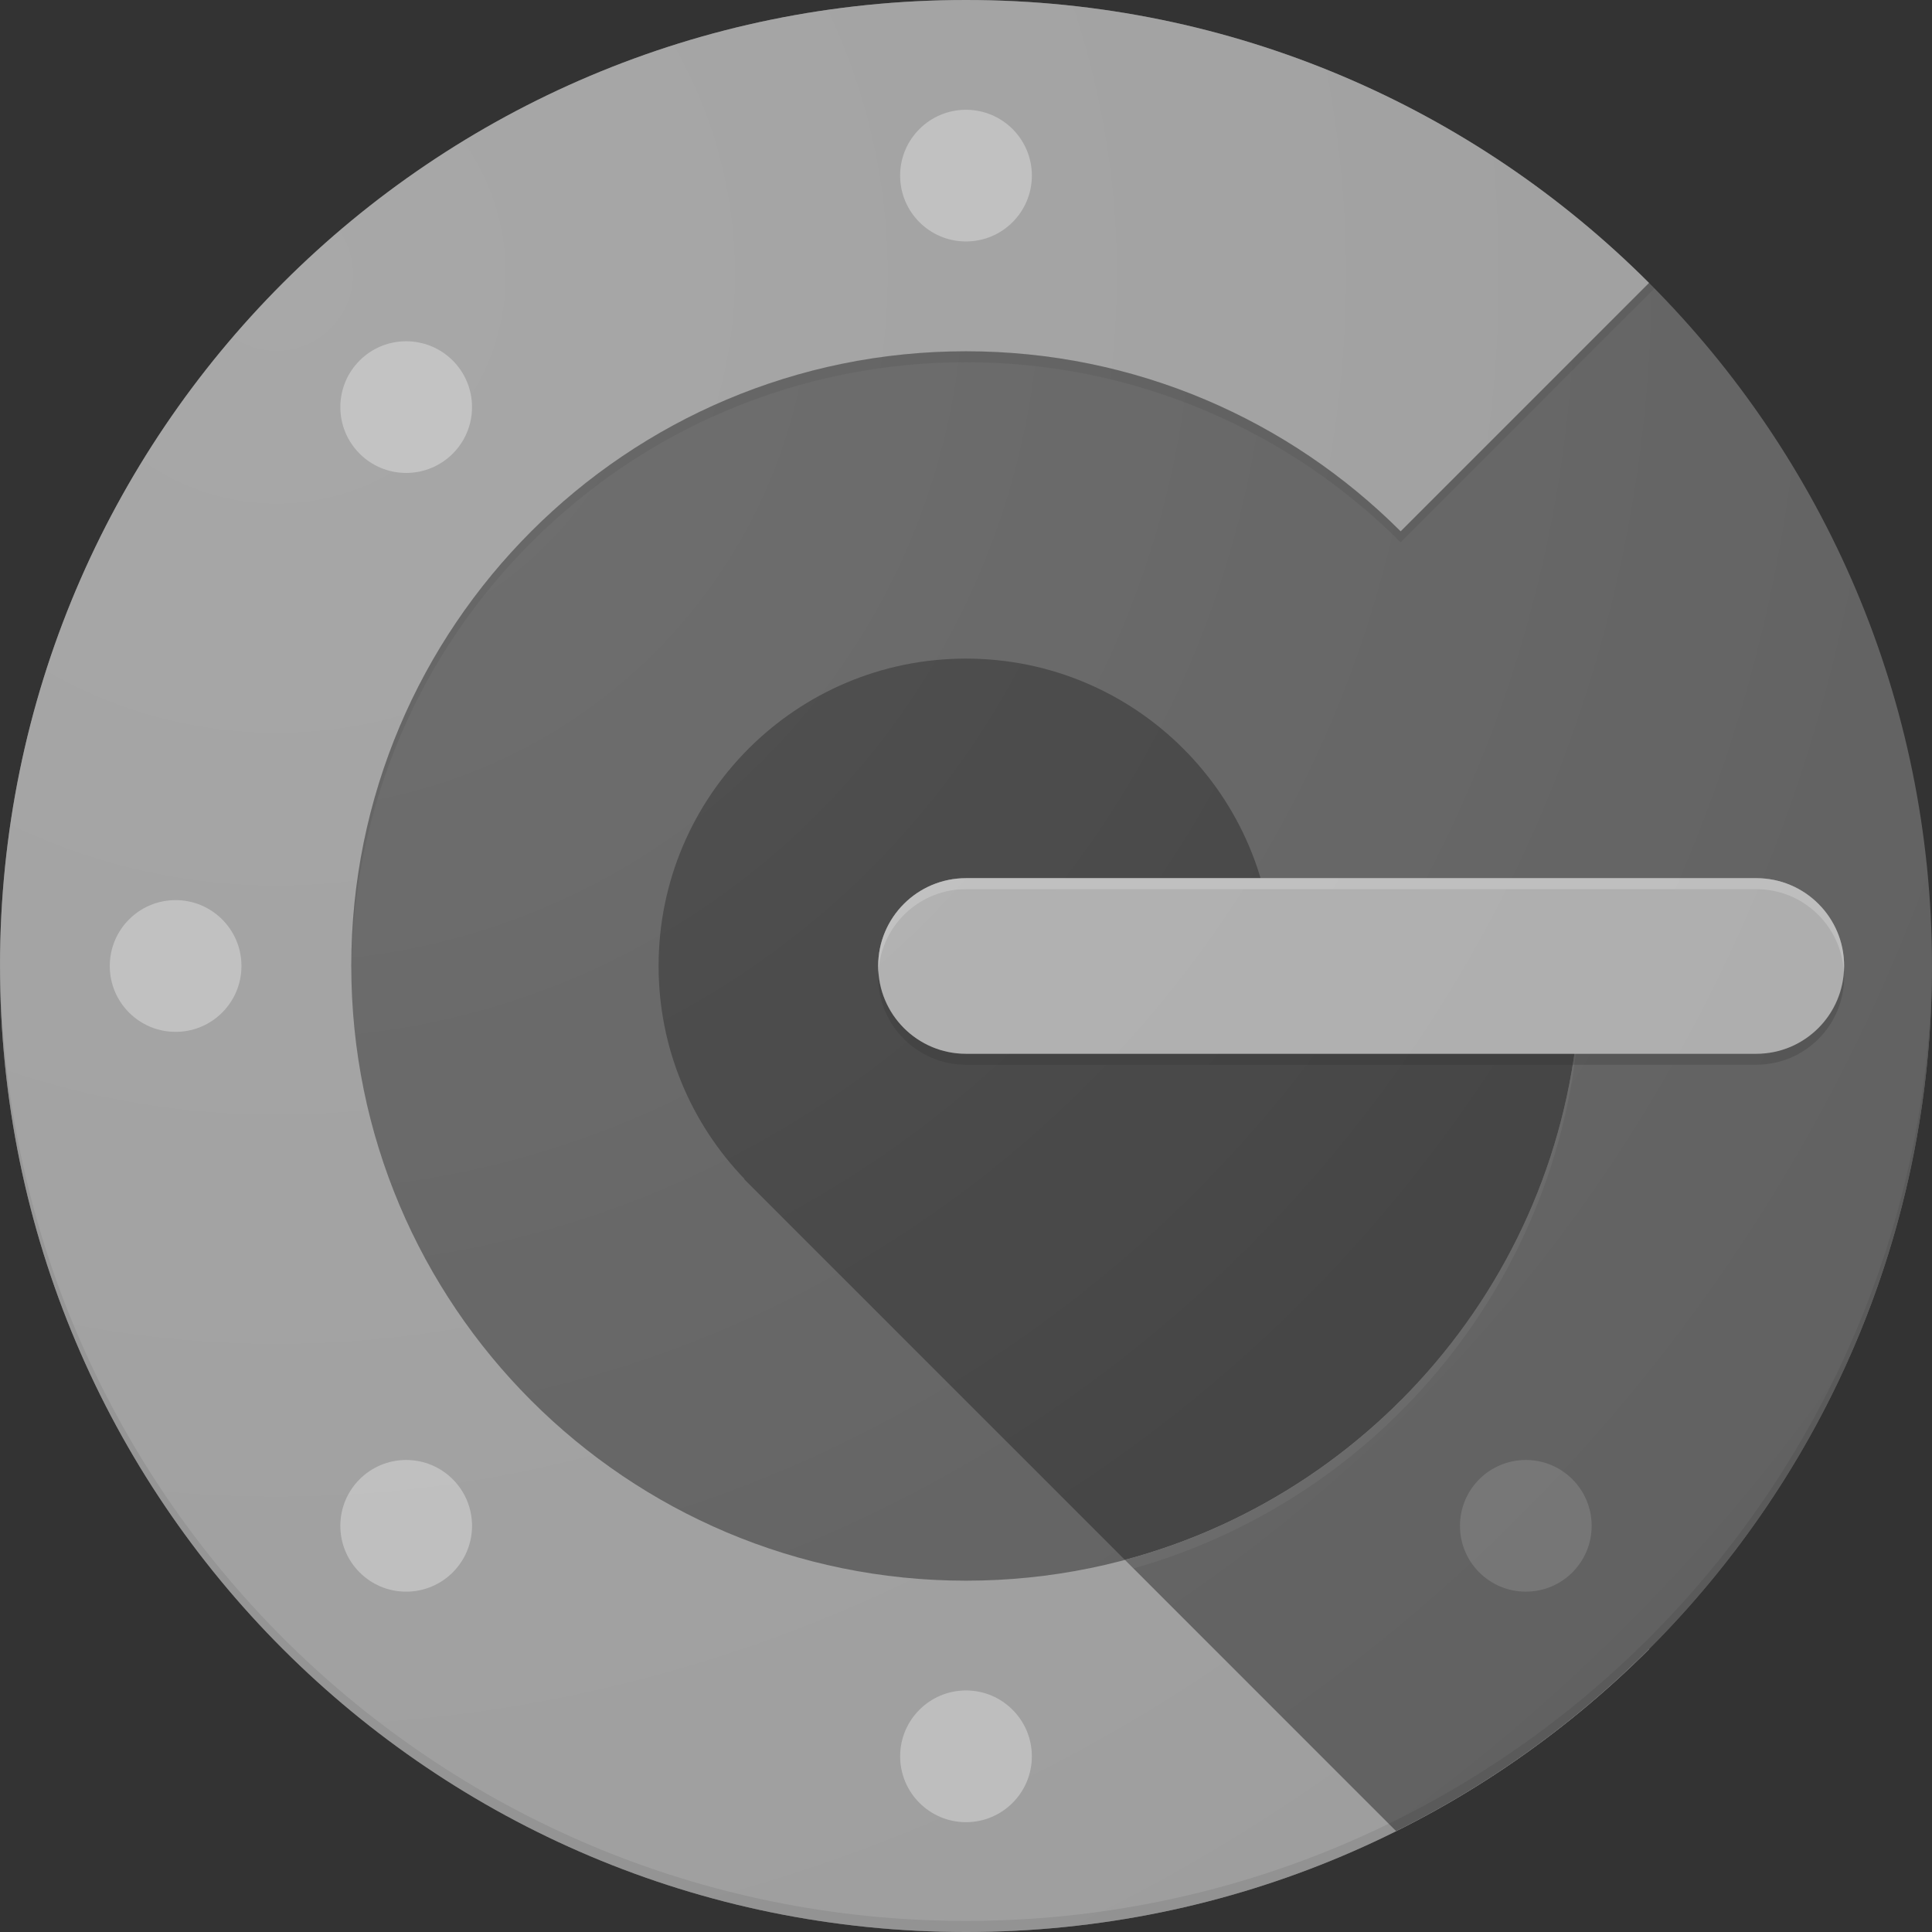
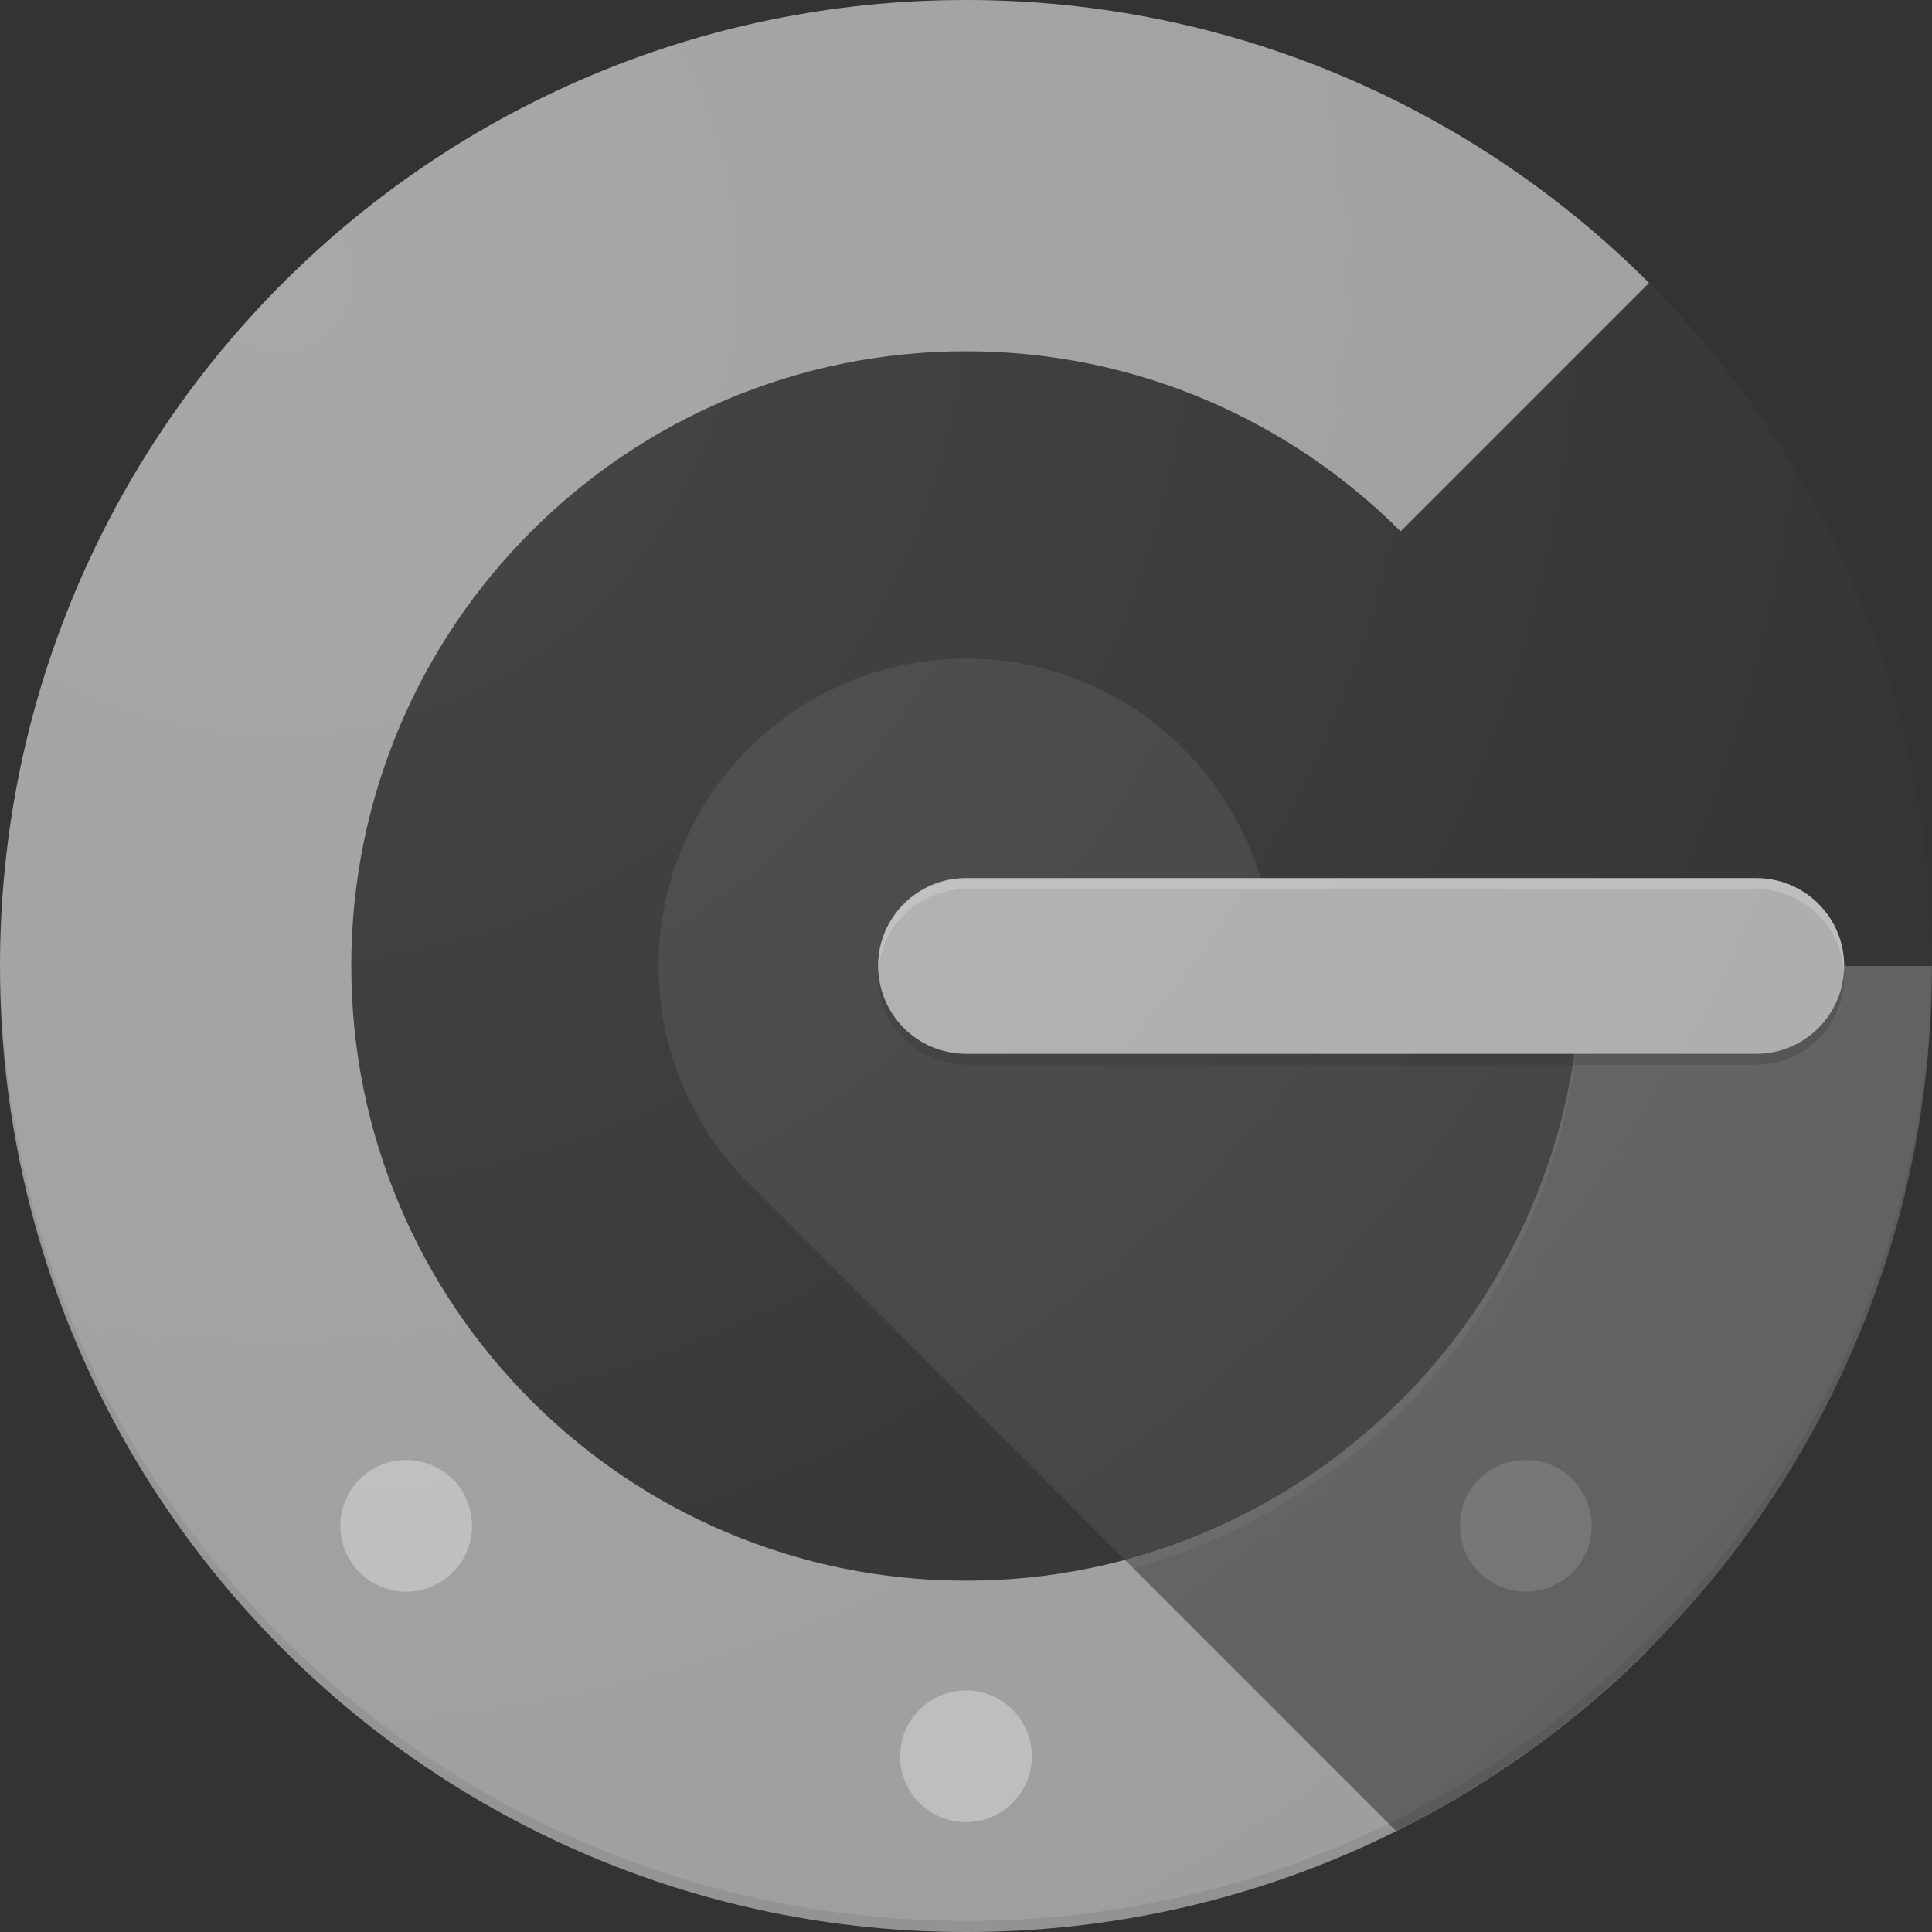
<svg xmlns="http://www.w3.org/2000/svg" width="44" height="44" viewBox="0 0 44 44" fill="none">
  <rect x="0" y="0" width="44" height="44" fill="#333333" stroke="none" />
-   <path d="M22 44C34.15 44 44 34.15 44 22C44 9.85 34.15 0 22 0C9.85 0 0 9.85 0 22C0 34.15 9.85 44 22 44Z" fill="#616161" />
  <path d="M22 35.999C14.267 35.999 8 29.733 8 22C8 14.267 14.267 8 22 8C25.865 8 29.364 9.568 31.899 12.101L37.556 6.444C33.574 2.462 28.073 0 22 0C9.849 0 0 9.849 0 22C0 34.151 9.849 44 22 44C28.075 44 33.574 41.538 37.558 37.558L31.901 31.901C29.364 34.432 25.865 35.999 22 35.999Z" fill="#9E9E9E" />
-   <path d="M35.999 22H28.999C28.999 18.135 25.865 14.999 21.998 14.999C18.132 14.999 14.999 18.134 14.999 22C14.999 23.883 15.744 25.59 16.955 26.85L16.949 26.856L25.616 35.523L25.618 35.524C31.596 33.929 35.999 28.479 35.999 22Z" fill="#424242" />
+   <path d="M35.999 22H28.999C28.999 18.135 25.865 14.999 21.998 14.999C18.132 14.999 14.999 18.134 14.999 22C14.999 23.883 15.744 25.59 16.955 26.85L25.616 35.523L25.618 35.524C31.596 33.929 35.999 28.479 35.999 22Z" fill="#424242" />
  <path d="M43.998 22H35.998C35.998 28.48 31.592 33.929 25.618 35.524L31.796 41.703C39.029 38.099 43.998 30.63 43.998 22Z" fill="#616161" />
  <path d="M22 43.748C9.892 43.748 0.071 33.966 0.002 21.874C0.002 21.917 0 21.957 0 22C0 34.151 9.849 44 22 44C34.151 44 44 34.151 44 22C44 21.957 43.998 21.917 43.998 21.874C43.929 33.966 34.106 43.748 22 43.748Z" fill="#212121" fill-opacity="0.1" />
  <path d="M25.62 35.524L25.815 35.719C31.69 34.06 35.999 28.66 35.999 22.25V22C35.999 28.48 31.594 33.929 25.62 35.524Z" fill="white" fill-opacity="0.05" />
  <path d="M40 20H21.999C20.895 20 20 20.895 20 21.999C20 23.104 20.895 23.999 21.999 23.999H39.998C41.103 23.999 41.998 23.104 41.998 21.999C42 20.895 41.105 20 40 20Z" fill="#9E9E9E" />
  <path opacity="0.5" d="M40 20H21.999C20.895 20 20 20.895 20 21.999C20 23.104 20.895 23.999 21.999 23.999H39.998C41.103 23.999 41.998 23.104 41.998 21.999C42 20.895 41.105 20 40 20Z" fill="#BDBDBD" />
-   <path d="M3.999 23.5C4.828 23.5 5.499 22.828 5.499 22C5.499 21.172 4.828 20.5 3.999 20.5C3.171 20.5 2.5 21.172 2.5 22C2.5 22.828 3.171 23.5 3.999 23.5Z" fill="#BDBDBD" />
-   <path d="M22 5.499C22.828 5.499 23.5 4.828 23.5 3.999C23.5 3.171 22.828 2.5 22 2.5C21.172 2.5 20.5 3.171 20.5 3.999C20.5 4.828 21.172 5.499 22 5.499Z" fill="#BDBDBD" />
  <path d="M22 41.499C22.828 41.499 23.5 40.827 23.5 39.999C23.5 39.171 22.828 38.499 22 38.499C21.172 38.499 20.5 39.171 20.5 39.999C20.5 40.827 21.172 41.499 22 41.499Z" fill="#BDBDBD" />
-   <path d="M9.25 10.771C10.079 10.771 10.75 10.1 10.75 9.272C10.75 8.443 10.079 7.772 9.25 7.772C8.422 7.772 7.751 8.443 7.751 9.272C7.751 10.1 8.422 10.771 9.25 10.771Z" fill="#BDBDBD" />
  <path d="M9.25 36.249C10.079 36.249 10.75 35.578 10.75 34.75C10.75 33.921 10.079 33.25 9.25 33.25C8.422 33.25 7.751 33.921 7.751 34.75C7.751 35.578 8.422 36.249 9.25 36.249Z" fill="#BDBDBD" />
  <path d="M34.75 36.249C35.578 36.249 36.249 35.578 36.249 34.75C36.249 33.921 35.578 33.25 34.75 33.25C33.921 33.25 33.25 33.921 33.25 34.75C33.25 35.578 33.921 36.249 34.75 36.249Z" fill="#757575" />
  <path d="M22 20.25H39.999C41.061 20.25 41.929 21.08 41.992 22.126C41.993 22.083 41.999 22.043 41.999 22C41.999 20.896 41.103 20 39.999 20H22C20.896 20 20 20.896 20 22C20 22.043 20.002 22.083 20.007 22.126C20.07 21.08 20.936 20.25 22 20.25Z" fill="white" fill-opacity="0.2" />
  <path d="M41.992 22.124C41.926 23.168 41.059 24 39.999 24H22C20.938 24 20.07 23.17 20.007 22.124C20.002 22.167 20 22.207 20 22.248C20 23.353 20.896 24.248 22 24.248H39.999C41.103 24.248 41.999 23.353 41.999 22.248C41.999 22.207 41.997 22.167 41.992 22.124Z" fill="#212121" fill-opacity="0.2" />
-   <path d="M22 8.25C25.865 8.25 29.364 9.818 31.899 12.351L37.678 6.568C37.636 6.526 37.595 6.483 37.554 6.442L31.899 12.099C29.364 9.566 25.865 7.999 22 7.999C14.267 7.999 8 14.265 8 21.998C8 22.041 8.002 22.081 8.002 22.124C8.07 14.45 14.31 8.25 22 8.25Z" fill="#212121" fill-opacity="0.1" />
  <path d="M22 44C34.15 44 44 34.15 44 22C44 9.85 34.15 0 22 0C9.85 0 0 9.85 0 22C0 34.15 9.85 44 22 44Z" fill="url(#paint0_radial_1_1195)" />
  <defs>
    <radialGradient id="paint0_radial_1_1195" cx="0" cy="0" r="1" gradientUnits="userSpaceOnUse" gradientTransform="translate(6.452 6.402) scale(43.924)">
      <stop stop-color="white" stop-opacity="0.1" />
      <stop offset="1" stop-color="white" stop-opacity="0" />
    </radialGradient>
  </defs>
</svg>